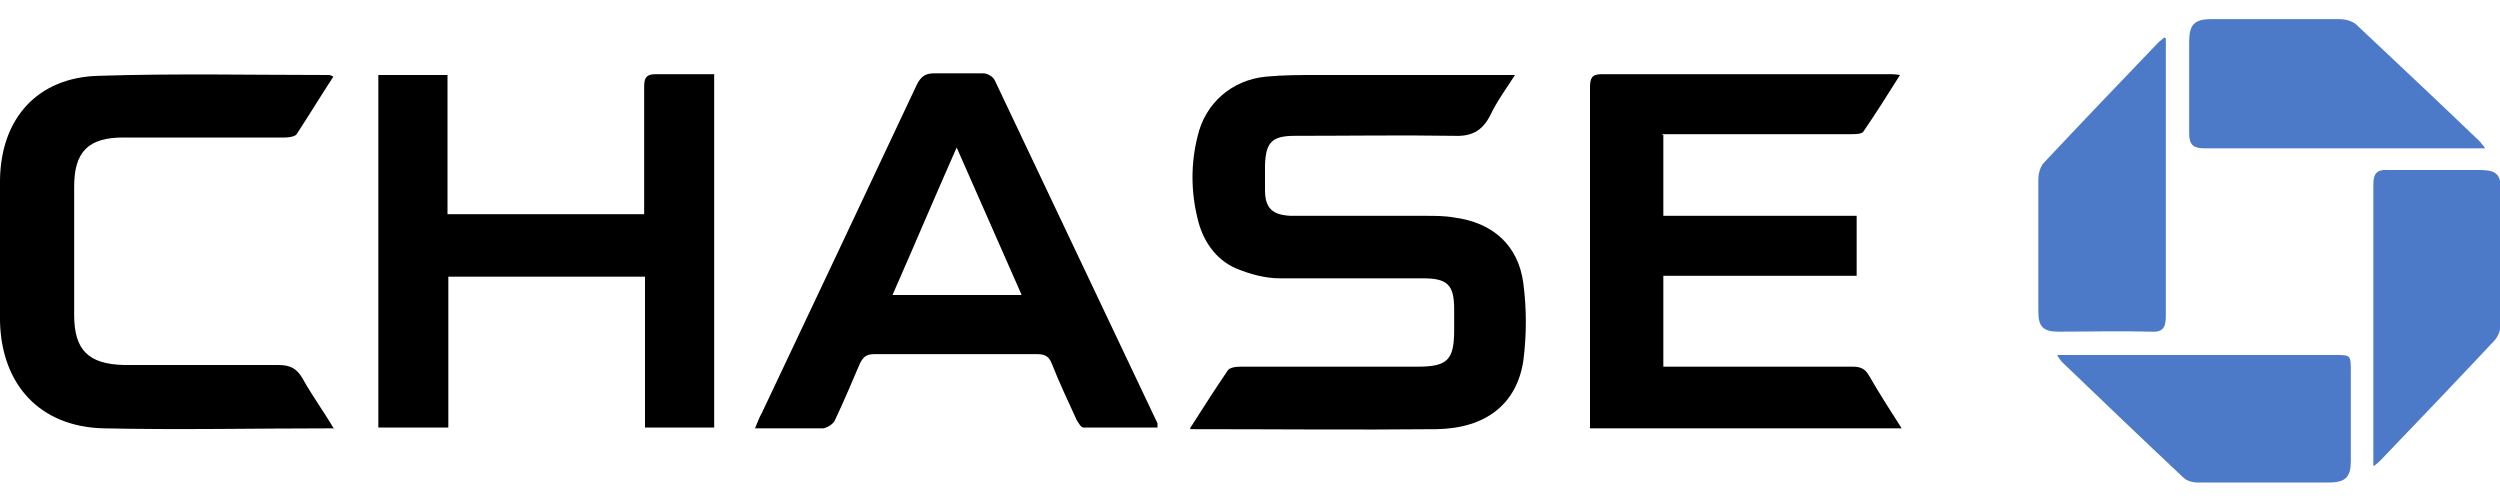
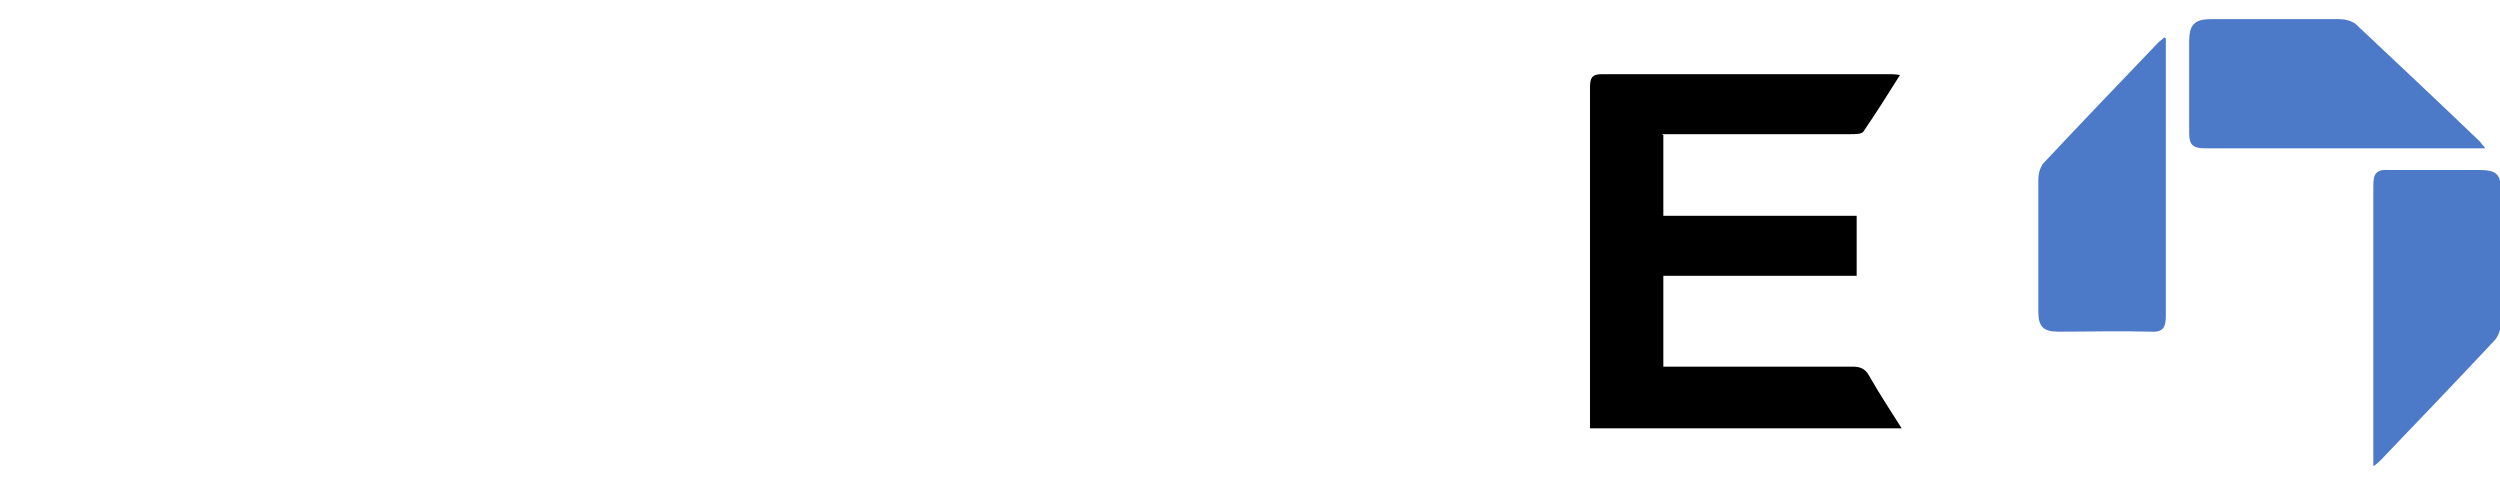
<svg xmlns="http://www.w3.org/2000/svg" id="Layer_1" version="1.1" viewBox="0 0 300 60.2">
  <defs>
    <style>
      .st0 {
        fill: #4c79c8;
      }

      .st0, .st1 {
        fill-rule: evenodd;
      }
    </style>
  </defs>
-   <path class="st1" d="M142.8,51.4c1.6-2.5,3-4.7,4.5-6.9.2-.4,1-.5,1.6-.5,7.1,0,14.1,0,21.2,0,3.6,0,4.4-.8,4.4-4.4,0-.8,0-1.7,0-2.5,0-2.9-.8-3.7-3.7-3.7-5.7,0-11.5,0-17.2,0-1.8,0-3.6-.5-5.3-1.2-2.5-1.1-4-3.4-4.6-6-.8-3.3-.8-6.6,0-9.8.9-4,4.1-6.8,8.2-7.2,2.1-.2,4.1-.2,6.2-.2,7.5,0,14.9,0,22.4,0,.3,0,.7,0,1.3,0-1.1,1.7-2.2,3.2-3,4.9-1,1.9-2.3,2.5-4.4,2.4-6.3-.1-12.6,0-19,0-2.8,0-3.5.8-3.6,3.5,0,1,0,2,0,3,0,2.2.9,3,3.1,3.1,5.4,0,10.8,0,16.2,0,1.1,0,2.3,0,3.4.2,4.6.6,7.7,3.3,8.3,7.9.4,3,.4,6.2,0,9.3-.8,5.2-4.5,8.1-10.4,8.2-9.7.1-19.5,0-29.5,0Z" />
  <path class="st1" d="M199.6,16.2v9.7h23.2v7.2h-23.2v10.9h1.7c7,0,14,0,21,0,.9,0,1.5.2,2,1.1,1.2,2.1,2.5,4.1,3.9,6.3h-37.4v-1.6c0-13.1,0-26.2,0-39.3,0-1.1.2-1.6,1.4-1.6,11.5,0,23,0,34.5,0,.3,0,.7,0,1.3.1-1.5,2.4-2.9,4.6-4.4,6.8-.2.3-1,.3-1.5.3-7,0-14,0-21,0h-1.7Z" />
-   <path class="st1" d="M53.7,25.7h23.6v-2.4c0-4.3,0-8.6,0-12.9,0-1,.2-1.5,1.4-1.5,2.3,0,4.6,0,7,0v42.4h-8.3v-18.1h-23.6v18.1h-8.4V9h8.3v16.6Z" />
-   <path class="st1" d="M90.6,51.4c.3-.7.5-1.3.8-1.8,6.2-13.1,12.4-26.2,18.6-39.4.5-1,1-1.4,2.1-1.4,2,0,4,0,5.9,0,.5,0,1.2.4,1.4.9,6.5,13.7,13,27.4,19.5,41.1,0,0,0,.2,0,.5-3,0-6,0-8.9,0-.3,0-.6-.6-.8-.9-1-2.2-2.1-4.5-3-6.8-.3-.8-.8-1.1-1.7-1.1-6.5,0-13,0-19.6,0-.9,0-1.3.3-1.7,1.1-1,2.3-1.9,4.5-3,6.8-.2.5-.9.9-1.4,1-2.7,0-5.4,0-8.4,0ZM122.6,35.4c-2.6-5.9-5.1-11.6-7.8-17.7-2.7,6.1-5.1,11.8-7.7,17.7h15.4Z" />
-   <path class="st1" d="M40.1,51.4c-9.5,0-18.6.2-27.7,0C4.8,51.2.2,46.2,0,38.6c0-5.7,0-11.4,0-17,.1-7.4,4.5-12.3,11.8-12.5,9.2-.3,18.4-.1,27.6-.1.1,0,.3,0,.6.2-1.5,2.3-2.9,4.6-4.4,6.9-.2.3-1,.4-1.4.4-6,0-12,0-18.1,0-.4,0-.9,0-1.3,0-4.2,0-5.9,1.7-5.9,5.9,0,5.1,0,10.3,0,15.4,0,4.2,1.7,5.9,6,6,6.2,0,12.3,0,18.5,0,1.4,0,2.2.4,2.9,1.6,1.1,2,2.5,3.9,3.8,6.1Z" />
  <path class="st0" d="M298.2,17.8h-1.5c-10.7,0-21.4,0-32.1,0-1.4,0-1.9-.4-1.9-1.8,0-3.6,0-7.3,0-11,0-2,.6-2.7,2.6-2.7,5.2,0,10.4,0,15.5,0,.6,0,1.4.2,1.9.6,5,4.7,10,9.4,14.9,14.1.1.1.2.3.5.6Z" />
  <path class="st0" d="M284.8,55.9c0-.6,0-1.1,0-1.5,0-10.7,0-21.4,0-32.2,0-1.4.4-1.9,1.9-1.8,3.6,0,7.2,0,10.8,0,2.1,0,2.6.5,2.6,2.5,0,5.3,0,10.6,0,15.9,0,.7-.3,1.6-.8,2.1-4.5,4.8-9,9.5-13.6,14.3-.2.2-.4.4-.8.7Z" />
-   <path class="st0" d="M246.9,42.6h1.6c10.6,0,21.1,0,31.7,0,1.9,0,1.9,0,1.9,2,0,3.6,0,7.1,0,10.7,0,1.9-.6,2.6-2.6,2.6-5.3,0-10.6,0-15.8,0-.6,0-1.3-.2-1.7-.6-4.9-4.6-9.7-9.2-14.6-13.9-.1-.1-.2-.3-.5-.7Z" />
  <path class="st0" d="M259.9,4.6c0,.7,0,1.1,0,1.6,0,10.6,0,21.1,0,31.7,0,1.5-.4,2-1.9,1.9-3.7-.1-7.3,0-11,0-1.8,0-2.4-.6-2.4-2.4,0-5.3,0-10.6,0-15.9,0-.6.2-1.4.6-1.9,4.6-4.9,9.2-9.7,13.8-14.5.2-.2.4-.3.7-.6Z" />
</svg>